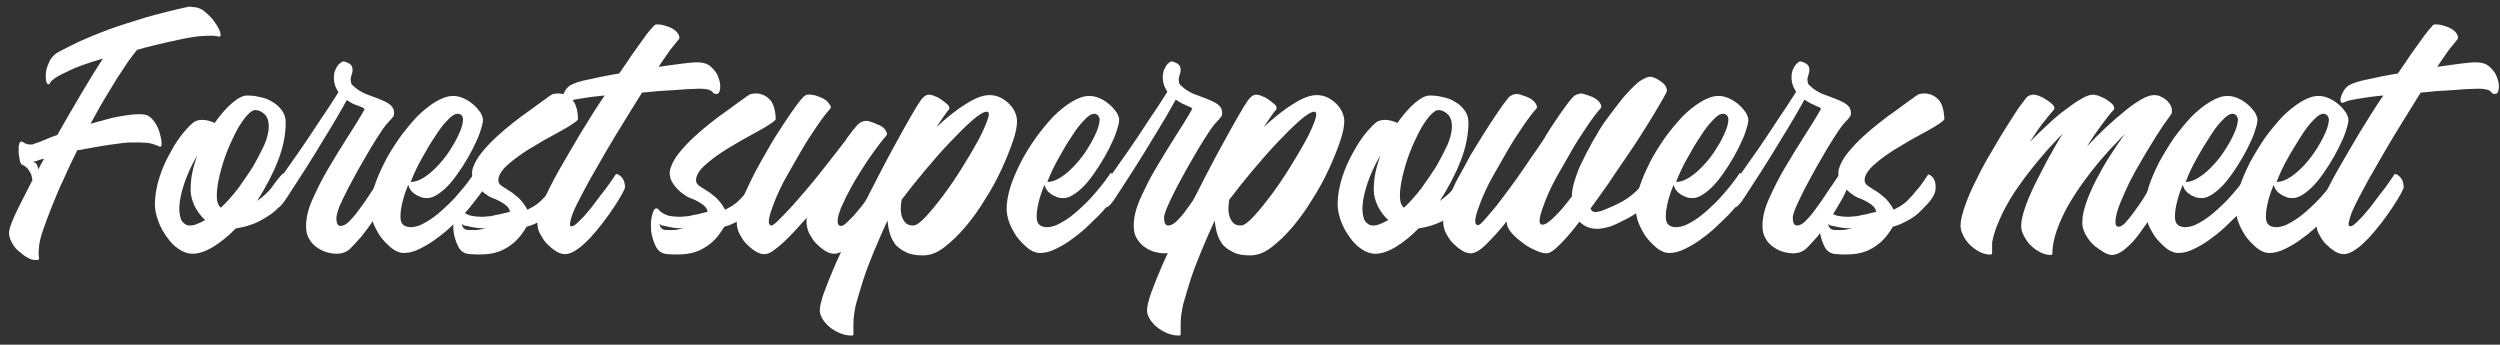
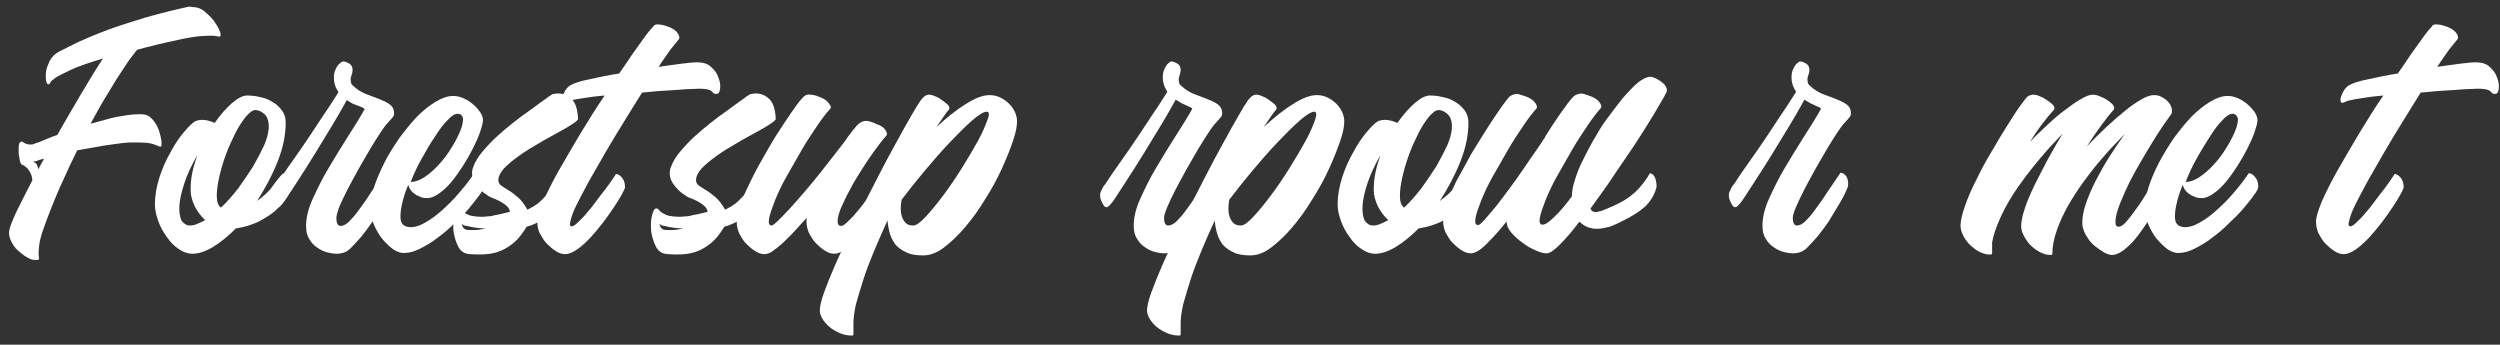
<svg xmlns="http://www.w3.org/2000/svg" version="1.1" id="Layer_1" x="0px" y="0px" viewBox="0 0 602 83" style="enable-background:new 0 0 602 83;" xml:space="preserve">
  <rect x="0" y="0" width="602" height="83" fill="#333333" stroke="none" />
  <style type="text/css">
	.st0{fill:#FFFFFF;}
</style>
  <g>
    <path class="st0" d="M46.4,1.7c1,0,1.9,0.3,2.8,1c0.8,0.7,1.6,1.4,2.2,2.2c0.6,0.8,1.1,1.6,1.4,2.3c0.3,0.7,0.4,1.2,0.3,1.4   c-0.1,0.2-0.3,0.3-0.5,0.2c-0.2-0.1-0.7-0.1-1.3-0.2c-0.7,0-1.7,0-3,0.1c-1.3,0.1-3.1,0.4-5.4,0.9c-1.9,0.4-3.6,0.8-5.3,1.2   c-1.7,0.4-3.2,0.8-4.6,1.2c-0.6,0.7-1.3,1.7-2.2,2.9c-0.8,1.2-1.7,2.6-2.7,4.1c-1,1.6-2,3.3-3.1,5.1c-1.1,1.8-2.1,3.8-3.2,5.7   c1.5-0.4,2.9-0.8,4.4-1.2c1.4-0.4,2.7-0.6,4-0.8c1.2-0.2,2.3-0.3,3.3-0.3c1,0,1.7,0.1,2.2,0.4c0.7,0.4,1.3,1.1,1.8,1.9   c0.5,0.8,0.8,1.6,1,2.4c0.2,0.8,0.4,1.5,0.4,2.2c0,0.6,0,0.9-0.2,0.9c-0.2,0-0.4,0-0.5-0.1c-0.1-0.1-0.3-0.1-0.5-0.2   c-0.2-0.1-0.5-0.2-0.8-0.3c-0.3-0.1-0.8-0.2-1.4-0.3c-1.1-0.1-2.3-0.1-3.7-0.1c-1.4,0-2.8,0.2-4.2,0.4c-1.5,0.2-3,0.4-4.5,0.7   c-1.5,0.3-3,0.5-4.5,0.8c-1.2,2.4-2.3,4.7-3.3,7c-1.1,2.3-2,4.5-2.8,6.5c-0.8,2-1.5,3.9-2.1,5.6c-0.6,1.7-0.9,3-1,4.1   c-0.1,0.8-0.1,1.4-0.1,1.8c0,0.4,0.1,0.8,0.1,1c0,0.2-0.1,0.3-0.2,0.4c-0.1,0-0.4,0-0.9,0c-0.6,0-1.2-0.3-1.9-0.7   c-0.7-0.4-1.4-1-2.1-1.6s-1.2-1.4-1.6-2.2c-0.4-0.8-0.6-1.6-0.5-2.4c0.1-0.9,0.7-2.4,1.7-4.6c1.1-2.2,2.4-4.8,3.9-7.7   c0-0.3-0.1-0.7-0.2-1.1c-0.1-0.4-0.3-0.8-0.6-1.2c-0.2-0.4-0.5-0.7-0.8-0.9c-0.3-0.3-0.5-0.4-0.8-0.5c-0.2,0-0.4-0.3-0.6-0.9   c-0.1-0.6-0.2-1.1-0.3-1.8c0-0.6,0-1.2,0-1.8c0.1-0.6,0.2-0.9,0.4-1c0.1-0.1,0.3-0.1,0.4-0.1c0.1,0,0.3,0.1,0.5,0.3   c0.2,0.1,0.4,0.2,0.7,0.3c0.3,0.1,0.7,0.1,1.3,0.1c0.5-0.2,1-0.4,1.7-0.6c0.5-0.2,1.2-0.5,1.9-0.8c0.7-0.3,1.5-0.6,2.4-0.9   c2-3.5,3.9-6.8,5.8-10c1.9-3.2,3.6-6,5.2-8.4c-3.4,1-6,1.9-7.7,2.7c-1.7,0.8-2.9,1.4-3.7,1.9c-0.7,0.5-1.2,0.9-1.3,1.2   c-0.1,0.3-0.2,0.4-0.4,0.4c-0.3,0-0.5-0.3-0.6-0.9c-0.1-0.6-0.1-1.4,0-2.2c0.1-0.8,0.5-1.7,0.9-2.6c0.5-0.9,1.2-1.6,2.1-2.1   c1.3-0.7,3-1.5,5-2.5c2-0.9,4.4-1.9,7.1-2.9c2.7-1,5.7-1.9,8.9-2.9c3.2-0.9,6.7-1.8,10.4-2.6c0.1,0,0.2,0,0.4,0   C46.2,1.7,46.3,1.7,46.4,1.7z M10.6,38.2c-0.8,0.2-1.5,0.4-1.9,0.6C8.4,38.8,8.1,38.9,8,39c0.4,0.1,0.7,0.3,0.9,0.7   C9,40,9.2,40.4,9.2,40.8c0.2-0.4,0.5-0.9,0.7-1.3C10.1,39.1,10.4,38.7,10.6,38.2z" />
    <path class="st0" d="M68.1,41.8c0.2,0,0.4,0.3,0.6,0.6c0.1,0.4,0.3,0.8,0.3,1.3c0.1,0.5,0.1,1,0.1,1.6c0,0.6-0.1,1.1-0.1,1.6   c0,0.4-0.3,0.9-0.8,1.7C67.7,49.3,67,50.1,66,51c-1,0.8-2.3,1.6-3.8,2.4c-1.5,0.7-3.3,1.3-5.4,1.6c-1.8,1.8-3.6,3.3-5.4,4.4   c-1.8,1.1-3.5,1.7-5,1.7c-1.2,0-2.3-0.4-3.3-1.1c-1.1-0.7-2.1-1.7-2.9-2.9c-0.9-1.2-1.6-2.5-2.1-3.9c-0.5-1.4-0.8-2.7-0.8-4   c0-2.1,0.4-4.3,1.1-6.5c0.7-2.2,1.6-4.2,2.7-6.1c1-1.9,2.1-3.5,3.2-4.8c1.1-1.3,2-2.2,2.7-2.6c0.7-0.3,1.5-0.4,2.3-0.3   c0.9,0.1,1.7,0.4,2.4,0.7c1.4-2,2.8-3.6,4.2-4.8c1.4-1.2,2.6-1.8,3.6-1.8c1,0,2.1,0.1,3.2,0.4c1.1,0.2,2.1,0.6,3,1.2   c0.9,0.5,1.6,1.2,2.2,2c0.6,0.8,0.9,1.8,0.9,2.9c0,2.9-0.6,6-1.9,9.3c-1.3,3.3-3,6.5-5,9.6c1.5-1.1,2.8-2.2,3.7-3.5   C66.5,43.6,67.4,42.5,68.1,41.8z M45.7,54.3c0.6,0,1.2-0.1,1.8-0.4c0.6-0.2,1.3-0.6,1.9-0.9c-1-0.9-1.8-2-2.5-3.3   c-0.6-1.3-1-2.6-1-3.9c0-1.4,0.1-2.8,0.4-4.2c0.3-1.4,0.7-2.8,1.2-4.2c-1.4,2.4-2.4,4.6-3.1,6.7c-0.7,2.1-1.1,3.9-1.2,5.4   c-0.1,1.5,0.1,2.7,0.5,3.6C44.3,53.9,44.9,54.3,45.7,54.3z M61.5,26.5c-0.7,0-1.4,0.6-2.3,1.6c-0.8,1-1.7,2.3-2.5,3.9   c-0.8,1.6-1.6,3.3-2.3,5.2c-0.7,1.9-1.2,3.7-1.6,5.4c-0.4,1.7-0.6,3.3-0.6,4.6c0,1.3,0.3,2.3,1,2.8c1.4-1.3,2.8-2.9,4.2-4.7   c1.3-1.8,2.5-3.6,3.6-5.3c1-1.8,1.9-3.5,2.6-5c0.7-1.6,1-2.9,1.1-4c0.1-1.5-0.2-2.7-0.9-3.4C63.1,26.9,62.3,26.5,61.5,26.5z" />
    <path class="st0" d="M82.7,14.8c0.4,0,0.8,0.2,1.4,0.5c0.5,0.3,0.8,0.8,0.8,1.5c0,0.2,0,0.4-0.1,0.8c-0.1,0.3-0.2,0.6-0.3,1   c-0.1,0.4-0.1,0.7,0,1.1c0,0.4,0.2,0.7,0.6,1c0.8,0.8,1.8,1.4,2.9,1.9c1.1,0.4,2.2,0.8,3.2,1.2c1,0.4,1.9,0.8,2.6,1.3   c0.7,0.5,1.1,1.2,1.1,2.2c0,0.4-0.1,0.7-0.4,1c-0.2,0.3-0.5,0.6-0.7,0.8c-0.4,0.4-1.1,1.2-1.9,2.4c-0.8,1.2-1.7,2.6-2.6,4.1   s-1.9,3.3-2.9,5c-1,1.8-1.9,3.5-2.7,5c-0.8,1.6-1.5,3-2,4.2C81.2,51.2,81,52,81,52.5c0,1.2,0.3,1.9,1,1.9c0.7,0,1.4-0.4,2.1-1.1   c0.7-0.7,1.5-1.6,2.2-2.6c0.7-1,1.5-2,2.2-3.1c0.7-1.1,1.4-2.1,2.1-3.1c0.7-1,1.3-2,1.9-2.8c0.5,0,1,0.3,1.4,0.9   c0.4,0.6,0.5,1.4,0.4,2.3c0,0.2-0.3,0.8-0.7,1.7c-0.4,0.9-1,1.9-1.7,3.1c-0.7,1.2-1.5,2.5-2.3,3.8c-0.9,1.3-1.8,2.5-2.7,3.6   c-0.8,0.9-1.6,1.8-2.5,2.7c-0.9,0.9-2,1.3-3.4,1.3c-0.6,0-1.3-0.1-2.1-0.3c-0.8-0.2-1.7-0.6-2.4-1.1c-0.8-0.5-1.5-1.2-2-2.1   c-0.6-0.9-0.8-1.9-0.8-3.2c0-1.9,0.5-4.1,1.6-6.5c1.1-2.4,2.3-4.9,3.8-7.4c1.5-2.5,3-5,4.6-7.5c1.6-2.5,3-4.7,4.1-6.7   c0,0,0-0.1-0.3-0.3c-0.2-0.1-0.6-0.3-0.9-0.4C86,25.4,85.5,25.2,85,25c-0.5-0.3-1-0.6-1.5-0.9c-0.5,0.9-1.2,2.2-2.2,3.9   c-1,1.7-2.2,3.7-3.5,5.8c-1.3,2.2-2.7,4.4-4.2,6.8c-1.5,2.4-3,4.6-4.4,6.8c-0.5,0.8-1,1.5-1.4,1.9c-0.4,0.5-0.7,0.7-1,0.7   c-0.3,0-0.6-0.3-0.9-0.9c-0.3-0.6-0.6-1.2-0.6-1.9c0-0.3,0-0.7,0.3-1.2c0.2-0.5,0.4-0.8,0.5-1c0.4-0.5,0.8-1,1.2-1.7   c0.4-0.6,0.8-1.2,1-1.5c1.3-1.9,2.7-3.8,4-5.7c1.3-1.9,2.6-3.8,3.7-5.5c1.2-1.8,2.2-3.4,3.2-4.8c1-1.5,1.7-2.7,2.3-3.6   c-0.3-0.5-0.6-1-0.8-1.6c-0.2-0.6-0.3-1.2-0.3-1.9c0-0.3,0-0.7,0.1-1.1c0.1-0.5,0.3-0.9,0.5-1.3c0.2-0.4,0.5-0.8,0.8-1   S82.3,14.8,82.7,14.8z" />
    <path class="st0" d="M116.5,45c0,0.3-0.3,1-1,1.9s-1.5,2-2.5,3.2c-1,1.2-2.2,2.4-3.6,3.7c-1.3,1.3-2.7,2.5-4.1,3.5   c-1.4,1.1-2.8,1.9-4.2,2.6c-1.4,0.7-2.6,1-3.6,1h-0.6c-1-0.1-2-0.6-2.9-1.4c-0.9-0.8-1.8-1.7-2.5-2.7c-0.7-1.1-1.3-2.2-1.7-3.3   s-0.6-2.2-0.6-3.2c0-1.6,0.3-3.3,0.9-5.3c0.6-1.9,1.5-3.9,2.5-5.9s2.3-4,3.6-5.9c1.4-1.9,2.8-3.6,4.2-5.1c1.5-1.5,3-2.7,4.5-3.6   c1.5-0.9,2.9-1.4,4.2-1.4c0.9,0,1.7,0.2,2.6,0.6c0.9,0.4,1.6,0.9,2.3,1.5c0.7,0.6,1.2,1.2,1.7,1.9c0.4,0.7,0.6,1.3,0.6,1.8   c0,0.7-0.3,1.7-0.7,2.9c-0.4,1.2-1,2.5-1.7,3.9c-0.7,1.4-1.5,2.8-2.4,4.2c-0.9,1.4-1.8,2.7-2.8,3.9c-1,1.2-2,2.1-3,2.8   c-1,0.7-1.9,1.1-2.8,1.1c-0.7,0-1.4-0.1-1.9-0.4c-0.6-0.2-1-0.5-1.4-0.8c-0.4-0.3-0.6-0.6-0.9-1c-0.2-0.4-0.3-0.7-0.4-1   c-0.5,1.2-0.9,2.3-1.2,3.4c-0.3,1.1-0.5,2.1-0.6,2.9c-0.1,0.9-0.1,1.6,0,2.2c0.1,0.6,0.4,1,0.8,1.3c1.1,0.6,2.3,0.5,3.9-0.1   c1.5-0.7,3.1-1.7,4.7-3.1c1.6-1.4,3.2-2.9,4.6-4.6c1.5-1.7,2.7-3.3,3.7-4.8c0.5,0,1,0.3,1.5,0.9C116.2,43.3,116.5,44.1,116.5,45z    M110.2,27.4c-0.7,0-1.5,0.5-2.4,1.5c-1,1-2,2.3-3,3.9c-1.1,1.6-2.1,3.3-3.2,5.3c-1.1,1.9-2,3.9-2.7,5.7h0.1c1,0,2.1-0.4,3.3-1.2   c1.2-0.8,2.3-1.8,3.4-3c1.1-1.2,2.1-2.5,3-4c0.9-1.4,1.6-2.8,2.1-4c0.5-1.2,0.7-2.2,0.7-3C111.4,27.9,111,27.4,110.2,27.4z" />
    <path class="st0" d="M134.3,22.5c1.4,0,2.5,0.5,3.4,1.4c0.9,0.9,1.4,2.5,1.5,4.7c0,0.3-0.5,0.7-1.4,1.3c-0.9,0.6-2.1,1.3-3.6,2.1   c-1.4,0.8-3,1.6-4.6,2.6c-1.6,0.9-3.2,1.9-4.6,2.9c-1.4,1-2.6,2-3.6,3c-0.9,1-1.4,2-1.4,2.9c0,0.5,0.2,0.9,0.7,1.3   c0.5,0.3,1,0.7,1.7,1.1c0.7,0.4,1.5,1,2.3,1.7c0.8,0.7,1.6,1.7,2.3,3c0.2-0.1,0.7-0.4,1.5-0.8c0.8-0.5,1.3-0.9,1.7-1.3   c0.8-0.8,1.5-1.5,1.9-2.1c0.5-0.6,0.9-1,1.2-1.4c0.4-0.5,0.7-1,1-1.4c0.3-0.4,0.6-0.9,1-1.5c0.5,0.1,0.9,0.4,1.3,1   c0.4,0.6,0.5,1.3,0.5,2.1c0,1-0.3,1.9-1,2.8c-0.6,0.9-1.5,1.8-2.5,2.8c-0.7,0.7-1.4,1.3-2.2,1.8c-0.8,0.5-1.6,0.9-2.2,1.2   c-0.8,0.4-1.6,0.7-2.4,0.9c-0.9,1.5-1.8,2.7-2.8,3.6c-1,0.9-2.1,1.6-3.2,2.1s-2.4,0.8-3.6,0.9c-1.2,0.1-2.5,0.1-3.8,0   c-1.4,0-2.4-0.6-3-1.7c-0.6-1.2-1-2.4-1.2-3.8c-0.1-1.4-0.1-2.7,0.2-3.8c0.3-1.2,0.6-1.7,1-1.7c0,0,0.1,0,0.1,0c0,0,0,0,0.1,0h0.1   c0,0,0.1,0.1,0.1,0.1c0,0,0.1,0,0.1,0.1c0.1,0.1,0.3,0.3,0.5,0.5c0.2,0.2,0.5,0.4,0.9,0.6c0.4,0.2,0.8,0.4,1.4,0.5   c0.6,0.1,1.3,0.2,2.2,0.2c0.4,0,0.9,0,1.5-0.1c0.6,0,1.2-0.1,1.8-0.3c0.6-0.1,1.3-0.2,1.9-0.4c0.6-0.1,1.2-0.3,1.7-0.4   c-0.1-0.6-0.4-1.1-0.8-1.4c-0.4-0.4-0.9-0.7-1.4-1c-0.6-0.3-1.1-0.6-1.7-0.8c-0.6-0.2-1.2-0.5-1.7-0.9c-0.5-0.3-1-0.7-1.5-1.2   c-0.5-0.5-0.9-1-1.3-1.6c-0.4-0.6-0.6-1.2-0.7-1.9c-0.1-0.7,0-1.4,0.3-2.1c0.4-1.1,1.1-2.3,2.1-3.5c1-1.2,2.1-2.4,3.4-3.6   c1.3-1.2,2.6-2.3,4-3.4c1.4-1.1,2.7-2.1,3.9-2.9c1.2-0.9,2.2-1.6,3-2.2c0.8-0.6,1.4-0.9,1.5-1.1c0.2-0.1,0.6-0.4,1.1-0.7   C133.5,22.6,133.9,22.5,134.3,22.5z M111.2,53.9c0.1,0.8,0.5,1.2,1,1.4c0.4,0.1,1.1,0.1,2,0.1c0.9,0,1.8-0.2,2.8-0.4   c-1.5,0-3.1-0.2-4.6-0.6C111.9,54.4,111.5,54.2,111.2,53.9z" />
    <path class="st0" d="M158.7,5.9c0.4,0,0.8,0.1,1.2,0.2c0.4,0.1,0.8,0.3,1.2,0.4c1,0.4,1.7,0.9,2.1,1.5c0.4,0.6,0.5,1.1,0.3,1.4   c-0.5,0.6-1.2,1.5-2.1,2.6c-0.8,1.2-1.8,2.5-2.8,4.1c2.2-0.3,4.1-0.6,5.8-0.8c1.7-0.2,2.7-0.3,3.3-0.3c1.5,0,2.7,0.3,3.5,1.1   c0.9,0.8,1.5,1.6,1.8,2.6c0.4,1,0.5,1.8,0.4,2.7c-0.1,0.8-0.4,1.2-0.8,1.2c-0.4,0-0.6,0-0.7-0.1c-0.1-0.1-0.3-0.3-0.5-0.5   c-0.2-0.2-0.6-0.4-1.2-0.5c-0.6-0.1-1.5-0.2-2.8-0.1c-1.1,0-2.8,0.1-5.1,0.3c-2.3,0.1-4.9,0.3-7.7,0.6c-1.4,2.3-2.9,4.6-4.4,7.1   c-1.5,2.4-3,4.9-4.4,7.3c-1.4,2.4-2.7,4.7-3.9,6.8c-1.2,2.2-2.2,4.1-3,5.7c-0.8,1.6-1.3,2.9-1.5,3.9c-0.3,1-0.2,1.4,0.3,1.4   c0.3,0,0.8-0.3,1.4-0.9c0.6-0.6,1.4-1.3,2.1-2.2c0.8-0.9,1.6-1.9,2.4-3c0.8-1.1,1.6-2.1,2.3-3c0.7-0.9,1.2-1.7,1.7-2.4   c0.4-0.6,0.7-1,0.7-1.1c0.5,0,1,0.3,1.5,0.9c0.5,0.6,0.7,1.4,0.7,2.3c0,0.2-0.2,0.7-0.7,1.6c-0.5,0.9-1.1,1.9-1.9,3.1   c-0.8,1.2-1.7,2.5-2.7,3.8c-1,1.3-2.1,2.6-3.1,3.7c-1.1,1.1-2.1,2.1-3.2,2.8c-1,0.7-2,1.1-2.8,1.1c-0.7,0-1.4-0.2-2.2-0.7   c-0.8-0.5-1.5-1.1-2.2-1.8c-0.7-0.7-1.2-1.6-1.7-2.5s-0.6-1.9-0.6-2.8c0-1.1,0.5-2.7,1.4-4.9c1-2.2,2.2-4.7,3.8-7.5   c1.6-2.8,3.3-5.7,5.2-8.9c1.9-3.1,3.8-6.2,5.8-9.1c-2.4,0.2-4.5,0.5-6.2,0.8c-1.7,0.3-2.7,0.5-3.1,0.8c-0.5,0.2-0.8,0.2-0.9,0   c-0.1-0.3-0.2-0.6,0-1.2s0.4-1,0.7-1.6c0.4-0.6,0.8-1,1.3-1.3c0.9-0.5,2.4-1,4.5-1.4c2.2-0.5,4.6-1,7.2-1.4c1.1-1.6,2.1-3,3-4.4   c0.9-1.3,1.8-2.5,2.5-3.5c0.7-1,1.3-1.8,1.8-2.4c0.5-0.6,0.8-0.9,0.9-1C157.6,5.9,158.1,5.8,158.7,5.9z" />
    <path class="st0" d="M181.9,22.5c1.4,0,2.5,0.5,3.4,1.4c0.9,0.9,1.4,2.5,1.5,4.7c0,0.3-0.5,0.7-1.4,1.3c-0.9,0.6-2.1,1.3-3.6,2.1   c-1.4,0.8-3,1.6-4.6,2.6c-1.6,0.9-3.2,1.9-4.6,2.9c-1.4,1-2.6,2-3.6,3c-0.9,1-1.4,2-1.4,2.9c0,0.5,0.2,0.9,0.7,1.3   c0.5,0.3,1,0.7,1.7,1.1c0.7,0.4,1.5,1,2.3,1.7c0.8,0.7,1.6,1.7,2.3,3c0.2-0.1,0.7-0.4,1.5-0.8c0.8-0.5,1.3-0.9,1.7-1.3   c0.8-0.8,1.5-1.5,1.9-2.1c0.5-0.6,0.9-1,1.2-1.4c0.4-0.5,0.7-1,1-1.4c0.3-0.4,0.6-0.9,1-1.5c0.5,0.1,0.9,0.4,1.3,1   c0.4,0.6,0.5,1.3,0.5,2.1c0,1-0.3,1.9-1,2.8c-0.6,0.9-1.5,1.8-2.5,2.8c-0.7,0.7-1.4,1.3-2.2,1.8c-0.8,0.5-1.6,0.9-2.2,1.2   c-0.8,0.4-1.6,0.7-2.4,0.9c-0.9,1.5-1.8,2.7-2.8,3.6c-1,0.9-2.1,1.6-3.2,2.1s-2.4,0.8-3.6,0.9c-1.2,0.1-2.5,0.1-3.8,0   c-1.4,0-2.4-0.6-3-1.7c-0.6-1.2-1-2.4-1.2-3.8c-0.1-1.4-0.1-2.7,0.2-3.8c0.3-1.2,0.6-1.7,1-1.7c0,0,0.1,0,0.1,0c0,0,0,0,0.1,0h0.1   c0,0,0.1,0.1,0.1,0.1c0,0,0.1,0,0.1,0.1c0.1,0.1,0.3,0.3,0.5,0.5c0.2,0.2,0.5,0.4,0.9,0.6c0.4,0.2,0.8,0.4,1.4,0.5   c0.6,0.1,1.3,0.2,2.2,0.2c0.4,0,0.9,0,1.5-0.1c0.6,0,1.2-0.1,1.8-0.3c0.6-0.1,1.3-0.2,1.9-0.4c0.6-0.1,1.2-0.3,1.7-0.4   c-0.1-0.6-0.4-1.1-0.8-1.4c-0.4-0.4-0.9-0.7-1.4-1c-0.6-0.3-1.1-0.6-1.7-0.8c-0.6-0.2-1.2-0.5-1.7-0.9c-0.5-0.3-1-0.7-1.5-1.2   c-0.5-0.5-0.9-1-1.3-1.6c-0.4-0.6-0.6-1.2-0.7-1.9c-0.1-0.7,0-1.4,0.3-2.1c0.4-1.1,1.1-2.3,2.1-3.5c1-1.2,2.1-2.4,3.4-3.6   c1.3-1.2,2.6-2.3,4-3.4c1.4-1.1,2.7-2.1,3.9-2.9c1.2-0.9,2.2-1.6,3-2.2c0.8-0.6,1.4-0.9,1.5-1.1c0.2-0.1,0.6-0.4,1.1-0.7   C181.1,22.6,181.5,22.5,181.9,22.5z M158.8,53.9c0.1,0.8,0.5,1.2,1,1.4c0.4,0.1,1.1,0.1,2,0.1c0.9,0,1.8-0.2,2.8-0.4   c-1.5,0-3.1-0.2-4.6-0.6C159.5,54.4,159.1,54.2,158.8,53.9z" />
    <path class="st0" d="M195.2,22.8c0.4,0,0.8,0.1,1.2,0.2c0.4,0.1,0.7,0.3,1.1,0.4c1,0.4,1.7,0.9,2.1,1.5c0.5,0.6,0.6,1,0.3,1.3   c-0.9,1-2,2.4-3.2,4.2c-1.2,1.8-2.5,3.7-3.7,5.8c-1.2,2.1-2.4,4.2-3.6,6.3c-1.2,2.1-2.1,4.1-2.8,5.8c-0.7,1.8-1.2,3.2-1.4,4.3   c-0.2,1.1,0,1.7,0.6,1.7c0.2,0,0.8-0.4,1.6-1.2c0.8-0.8,1.8-1.8,2.9-3c1.1-1.2,2.3-2.6,3.6-4.1c1.3-1.5,2.5-3,3.7-4.5   c1.2-1.5,2.3-2.9,3.3-4.2c1-1.3,1.8-2.3,2.4-3.1c0.2-0.2,0.4-0.5,0.5-0.7c0.1-0.2,0.3-0.4,0.4-0.6l0.1-0.1c0.7-1,1.3-1.7,1.8-2.3   c0.5-0.6,0.9-0.9,1.1-1c0.7-0.4,1.4-0.5,2.1-0.3c0.6,0.2,1.3,0.4,1.8,0.7c1,0.3,1.7,0.8,2.1,1.4c0.4,0.6,0.5,1.1,0.2,1.4   c-0.9,1-1.8,2.2-2.9,3.7c-1.1,1.5-2.1,3-3.1,4.6c-1,1.6-2,3.2-2.8,4.8c-0.9,1.6-1.5,3-2.1,4.3c-0.5,1.3-0.8,2.3-0.8,3.1   c0,0.8,0.2,1.2,0.9,1.2c0.3,0,0.8-0.3,1.4-0.9c0.6-0.6,1.4-1.3,2.1-2.2c0.8-0.9,1.6-1.9,2.4-3c0.8-1.1,1.6-2.1,2.2-3   c0.7-0.9,1.2-1.7,1.7-2.4c0.5-0.6,0.7-1,0.7-1.1c0.5,0,1,0.3,1.5,0.9c0.5,0.6,0.7,1.4,0.7,2.3c0,0.2-0.2,0.7-0.7,1.6   c-0.5,0.9-1.1,1.9-1.9,3.1c-0.8,1.2-1.7,2.5-2.7,3.8c-1,1.3-2.1,2.6-3.1,3.7c-1.1,1.1-2.1,2.1-3.2,2.8c-1.1,0.7-2,1.1-2.8,1.1   c-0.7,0-1.4-0.2-2.2-0.7c-0.8-0.5-1.5-1.1-2.2-1.8c-0.7-0.7-1.2-1.6-1.7-2.5c-0.4-0.9-0.6-1.9-0.6-2.8c0-0.2,0-0.5,0.1-0.9   c-1.1,1.2-2.1,2.3-3.1,3.4c-1,1.1-2,2-2.8,2.8c-0.9,0.8-1.7,1.4-2.4,1.9c-0.7,0.5-1.4,0.7-1.9,0.7c-0.7,0-1.4-0.2-2.2-0.7   c-0.8-0.5-1.5-1.1-2.2-1.8c-0.7-0.7-1.2-1.6-1.7-2.5c-0.4-0.9-0.6-1.9-0.6-2.8c0-1.2,0.4-2.8,1.1-4.7c0.7-1.9,1.7-4,2.8-6.2   c1.1-2.2,2.4-4.4,3.7-6.7c1.3-2.3,2.6-4.3,3.8-6.1c1.2-1.8,2.2-3.3,3.1-4.5c0.9-1.2,1.5-1.8,1.7-2   C194.1,22.8,194.6,22.7,195.2,22.8z" />
    <path class="st0" d="M223.7,22.8c0.4,0,0.9,0.1,1.5,0.4c0.6,0.2,1.1,0.5,1.6,0.9c0.5,0.3,0.9,0.7,1.3,1s0.5,0.7,0.5,0.9   c0,0.1,0,0.3-0.1,0.4c-0.4,0.4-0.8,1-1.3,1.7c-0.5,0.7-1.1,1.6-1.7,2.5c2.4-2.2,4.7-4.1,7-5.5c2.3-1.5,4.2-2.2,5.8-2.2   c0.9,0,1.8,0.2,2.6,0.6c0.8,0.4,1.5,0.9,2.1,1.5c0.6,0.6,1.1,1.3,1.4,2c0.3,0.7,0.5,1.4,0.5,2.2c0,1.2-0.3,2.8-1,4.8   c-0.7,2.1-1.6,4.3-2.7,6.7c-1.1,2.4-2.4,4.8-4,7.3c-1.5,2.5-3.1,4.7-4.8,6.7c-1.7,2-3.4,3.6-5.1,4.9c-1.7,1.3-3.4,1.9-5,1.9   c-1.6,0-3-0.2-4-0.7c-1.1-0.5-1.9-1.1-2.6-1.8c-0.6-0.8-1.1-1.7-1.4-2.7c-0.3-1-0.5-2.1-0.6-3.2c-1.1,2.4-2.2,4.9-3.2,7.3   c-1,2.4-1.9,4.7-2.6,6.9c-0.7,2.2-1.3,4.2-1.8,6c-0.4,1.8-0.6,3.4-0.6,4.6c0,1.2,0,1.9,0,2.1c0,0.3,0,0.4,0,0.5   c0,0.2-0.1,0.3-0.4,0.3c-1,0-2-0.2-2.9-0.6c-0.9-0.4-1.8-0.9-2.5-1.5c-0.7-0.6-1.3-1.3-1.7-2c-0.4-0.7-0.6-1.4-0.6-1.9   c0-0.9,0.3-2.3,1-4.3c0.7-1.9,1.6-4.2,2.7-6.7c1.1-2.5,2.4-5.3,3.8-8.2c1.4-3,2.9-5.9,4.4-8.9c1.5-3,3-5.8,4.4-8.5   c1.5-2.7,2.8-5.2,4-7.3c1.2-2.1,2.2-3.9,3-5.2c0.8-1.3,1.3-2,1.5-2.1C222.7,23,223.2,22.8,223.7,22.8z M237.6,26.9   c-0.7,0-1.9,0.7-3.5,2.1c-1.6,1.4-3.4,3.2-5.4,5.3c-2,2.1-4,4.4-6.1,6.9c-2.1,2.5-3.9,4.8-5.5,6.9c-0.1,0.7-0.2,1.4-0.2,2.1   c0,0.7,0.1,1.4,0.3,2c0.2,0.6,0.5,1.1,0.9,1.5c0.4,0.4,1,0.6,1.8,0.6c0.7,0,1.7-0.7,3-2.1c1.3-1.4,2.7-3.1,4.2-5.1   c1.5-2,3-4.2,4.5-6.6c1.5-2.4,2.8-4.6,3.9-6.6s1.8-3.7,2.3-5.1C238.3,27.6,238.2,26.9,237.6,26.9z" />
-     <path class="st0" d="M269.7,45c0,0.3-0.3,1-1,1.9s-1.5,2-2.5,3.2c-1,1.2-2.2,2.4-3.6,3.7c-1.3,1.3-2.7,2.5-4.1,3.5   c-1.4,1.1-2.8,1.9-4.2,2.6c-1.4,0.7-2.6,1-3.6,1h-0.6c-1-0.1-2-0.6-2.9-1.4c-0.9-0.8-1.8-1.7-2.5-2.7c-0.7-1.1-1.3-2.2-1.7-3.3   s-0.6-2.2-0.6-3.2c0-1.6,0.3-3.3,0.9-5.3c0.6-1.9,1.5-3.9,2.5-5.9s2.3-4,3.6-5.9c1.4-1.9,2.8-3.6,4.2-5.1c1.5-1.5,3-2.7,4.5-3.6   c1.5-0.9,2.9-1.4,4.2-1.4c0.9,0,1.7,0.2,2.6,0.6c0.9,0.4,1.6,0.9,2.3,1.5c0.7,0.6,1.2,1.2,1.7,1.9c0.4,0.7,0.6,1.3,0.6,1.8   c0,0.7-0.3,1.7-0.7,2.9c-0.4,1.2-1,2.5-1.7,3.9c-0.7,1.4-1.5,2.8-2.4,4.2c-0.9,1.4-1.8,2.7-2.8,3.9c-1,1.2-2,2.1-3,2.8   c-1,0.7-1.9,1.1-2.8,1.1c-0.7,0-1.4-0.1-1.9-0.4c-0.6-0.2-1-0.5-1.4-0.8c-0.4-0.3-0.6-0.6-0.9-1c-0.2-0.4-0.3-0.7-0.4-1   c-0.5,1.2-0.9,2.3-1.2,3.4c-0.3,1.1-0.5,2.1-0.6,2.9c-0.1,0.9-0.1,1.6,0,2.2c0.1,0.6,0.4,1,0.8,1.3c1.1,0.6,2.3,0.5,3.9-0.1   c1.5-0.7,3.1-1.7,4.7-3.1c1.6-1.4,3.2-2.9,4.6-4.6c1.5-1.7,2.7-3.3,3.7-4.8c0.5,0,1,0.3,1.5,0.9C269.5,43.3,269.7,44.1,269.7,45z    M263.5,27.4c-0.7,0-1.5,0.5-2.4,1.5c-1,1-2,2.3-3,3.9c-1.1,1.6-2.1,3.3-3.2,5.3c-1.1,1.9-2,3.9-2.7,5.7h0.1c1,0,2.1-0.4,3.3-1.2   c1.2-0.8,2.3-1.8,3.4-3c1.1-1.2,2.1-2.5,3-4c0.9-1.4,1.6-2.8,2.1-4c0.5-1.2,0.7-2.2,0.7-3C264.6,27.9,264.2,27.4,263.5,27.4z" />
    <path class="st0" d="M282.1,14.8c0.4,0,0.8,0.2,1.4,0.5c0.5,0.3,0.8,0.8,0.8,1.5c0,0.2,0,0.4-0.1,0.8c-0.1,0.3-0.2,0.6-0.3,1   c-0.1,0.4-0.1,0.7,0,1.1c0,0.4,0.2,0.7,0.6,1c0.8,0.8,1.8,1.4,2.9,1.9c1.1,0.4,2.2,0.8,3.2,1.2c1,0.4,1.9,0.8,2.6,1.3   c0.7,0.5,1.1,1.2,1.1,2.2c0,0.4-0.1,0.7-0.4,1c-0.2,0.3-0.5,0.6-0.7,0.8c-0.4,0.4-1.1,1.2-1.9,2.4c-0.8,1.2-1.7,2.6-2.6,4.1   s-1.9,3.3-2.9,5c-1,1.8-1.9,3.5-2.7,5c-0.8,1.6-1.5,3-2,4.2c-0.5,1.2-0.8,2.1-0.8,2.6c0,1.2,0.3,1.9,1,1.9c0.7,0,1.4-0.4,2.1-1.1   c0.7-0.7,1.5-1.6,2.2-2.6c0.7-1,1.5-2,2.2-3.1c0.7-1.1,1.4-2.1,2.1-3.1c0.7-1,1.3-2,1.9-2.8c0.5,0,1,0.3,1.4,0.9   c0.4,0.6,0.5,1.4,0.4,2.3c0,0.2-0.3,0.8-0.7,1.7c-0.4,0.9-1,1.9-1.7,3.1c-0.7,1.2-1.5,2.5-2.3,3.8c-0.9,1.3-1.8,2.5-2.7,3.6   c-0.8,0.9-1.6,1.8-2.5,2.7c-0.9,0.9-2,1.3-3.4,1.3c-0.6,0-1.3-0.1-2.1-0.3c-0.8-0.2-1.7-0.6-2.4-1.1c-0.8-0.5-1.5-1.2-2-2.1   c-0.6-0.9-0.8-1.9-0.8-3.2c0-1.9,0.5-4.1,1.6-6.5c1.1-2.4,2.3-4.9,3.8-7.4c1.5-2.5,3-5,4.6-7.5c1.6-2.5,3-4.7,4.1-6.7   c0,0,0-0.1-0.3-0.3c-0.2-0.1-0.6-0.3-0.9-0.4c-0.4-0.2-0.8-0.4-1.3-0.6c-0.5-0.3-1-0.6-1.5-0.9c-0.5,0.9-1.2,2.2-2.2,3.9   c-1,1.7-2.2,3.7-3.5,5.8c-1.3,2.2-2.7,4.4-4.2,6.8c-1.5,2.4-3,4.6-4.4,6.8c-0.5,0.8-1,1.5-1.4,1.9c-0.4,0.5-0.7,0.7-1,0.7   c-0.3,0-0.6-0.3-0.9-0.9c-0.3-0.6-0.6-1.2-0.6-1.9c0-0.3,0-0.7,0.3-1.2c0.2-0.5,0.4-0.8,0.5-1c0.4-0.5,0.8-1,1.2-1.7   c0.4-0.6,0.8-1.2,1-1.5c1.3-1.9,2.7-3.8,4-5.7c1.3-1.9,2.6-3.8,3.7-5.5c1.2-1.8,2.2-3.4,3.2-4.8c1-1.5,1.7-2.7,2.3-3.6   c-0.3-0.5-0.6-1-0.8-1.6c-0.2-0.6-0.3-1.2-0.3-1.9c0-0.3,0-0.7,0.1-1.1c0.1-0.5,0.3-0.9,0.5-1.3c0.2-0.4,0.5-0.8,0.8-1   S281.7,14.8,282.1,14.8z" />
    <path class="st0" d="M302.5,22.8c0.4,0,0.9,0.1,1.5,0.4c0.6,0.2,1.1,0.5,1.6,0.9c0.5,0.3,0.9,0.7,1.3,1s0.5,0.7,0.5,0.9   c0,0.1,0,0.3-0.1,0.4c-0.4,0.4-0.8,1-1.3,1.7c-0.5,0.7-1.1,1.6-1.7,2.5c2.4-2.2,4.7-4.1,7-5.5c2.3-1.5,4.2-2.2,5.8-2.2   c0.9,0,1.8,0.2,2.6,0.6c0.8,0.4,1.5,0.9,2.1,1.5c0.6,0.6,1.1,1.3,1.4,2c0.3,0.7,0.5,1.4,0.5,2.2c0,1.2-0.3,2.8-1,4.8   c-0.7,2.1-1.6,4.3-2.7,6.7c-1.1,2.4-2.4,4.8-4,7.3c-1.5,2.5-3.1,4.7-4.8,6.7c-1.7,2-3.4,3.6-5.1,4.9c-1.7,1.3-3.4,1.9-5,1.9   c-1.6,0-3-0.2-4-0.7c-1.1-0.5-1.9-1.1-2.6-1.8c-0.6-0.8-1.1-1.7-1.4-2.7c-0.3-1-0.5-2.1-0.6-3.2c-1.1,2.4-2.2,4.9-3.2,7.3   c-1,2.4-1.9,4.7-2.6,6.9c-0.7,2.2-1.3,4.2-1.8,6c-0.4,1.8-0.6,3.4-0.6,4.6c0,1.2,0,1.9,0,2.1c0,0.3,0,0.4,0,0.5   c0,0.2-0.1,0.3-0.4,0.3c-1,0-2-0.2-2.9-0.6c-0.9-0.4-1.8-0.9-2.5-1.5c-0.7-0.6-1.3-1.3-1.7-2c-0.4-0.7-0.6-1.4-0.6-1.9   c0-0.9,0.3-2.3,1-4.3c0.7-1.9,1.6-4.2,2.7-6.7c1.1-2.5,2.4-5.3,3.8-8.2c1.4-3,2.9-5.9,4.4-8.9c1.5-3,3-5.8,4.4-8.5   c1.5-2.7,2.8-5.2,4-7.3c1.2-2.1,2.2-3.9,3-5.2c0.8-1.3,1.3-2,1.5-2.1C301.5,23,302,22.8,302.5,22.8z M316.5,26.9   c-0.7,0-1.9,0.7-3.5,2.1c-1.6,1.4-3.4,3.2-5.4,5.3c-2,2.1-4,4.4-6.1,6.9c-2.1,2.5-3.9,4.8-5.5,6.9c-0.1,0.7-0.2,1.4-0.2,2.1   c0,0.7,0.1,1.4,0.3,2c0.2,0.6,0.5,1.1,0.9,1.5c0.4,0.4,1,0.6,1.8,0.6c0.7,0,1.7-0.7,3-2.1c1.3-1.4,2.7-3.1,4.2-5.1   c1.5-2,3-4.2,4.5-6.6c1.5-2.4,2.8-4.6,3.9-6.6s1.8-3.7,2.3-5.1C317.1,27.6,317,26.9,316.5,26.9z" />
    <path class="st0" d="M353,41.8c0.2,0,0.4,0.3,0.6,0.6c0.1,0.4,0.3,0.8,0.3,1.3c0.1,0.5,0.1,1,0.1,1.6c0,0.6-0.1,1.1-0.1,1.6   c0,0.4-0.3,0.9-0.8,1.7c-0.5,0.7-1.3,1.5-2.3,2.4c-1,0.8-2.3,1.6-3.8,2.4c-1.5,0.7-3.3,1.3-5.4,1.6c-1.8,1.8-3.6,3.3-5.4,4.4   c-1.8,1.1-3.5,1.7-5,1.7c-1.2,0-2.3-0.4-3.3-1.1c-1.1-0.7-2.1-1.7-2.9-2.9c-0.9-1.2-1.6-2.5-2.1-3.9c-0.5-1.4-0.8-2.7-0.8-4   c0-2.1,0.4-4.3,1.1-6.5c0.7-2.2,1.6-4.2,2.7-6.1c1-1.9,2.1-3.5,3.2-4.8c1.1-1.3,2-2.2,2.7-2.6c0.7-0.3,1.5-0.4,2.3-0.3   c0.9,0.1,1.7,0.4,2.4,0.7c1.4-2,2.8-3.6,4.2-4.8c1.4-1.2,2.6-1.8,3.6-1.8c1,0,2.1,0.1,3.2,0.4c1.1,0.2,2.1,0.6,3,1.2   c0.9,0.5,1.6,1.2,2.2,2c0.6,0.8,0.9,1.8,0.9,2.9c0,2.9-0.6,6-1.9,9.3c-1.3,3.3-3,6.5-5,9.6c1.5-1.1,2.8-2.2,3.7-3.5   C351.4,43.6,352.3,42.5,353,41.8z M330.6,54.3c0.6,0,1.2-0.1,1.8-0.4c0.6-0.2,1.3-0.6,1.9-0.9c-1-0.9-1.8-2-2.5-3.3   c-0.6-1.3-1-2.6-1-3.9c0-1.4,0.1-2.8,0.4-4.2c0.3-1.4,0.7-2.8,1.2-4.2c-1.4,2.4-2.4,4.6-3.1,6.7c-0.7,2.1-1.1,3.9-1.2,5.4   c-0.1,1.5,0.1,2.7,0.5,3.6C329.2,53.9,329.8,54.3,330.6,54.3z M346.4,26.5c-0.7,0-1.4,0.6-2.3,1.6c-0.8,1-1.7,2.3-2.5,3.9   c-0.8,1.6-1.6,3.3-2.3,5.2c-0.7,1.9-1.2,3.7-1.6,5.4c-0.4,1.7-0.6,3.3-0.6,4.6c0,1.3,0.3,2.3,1,2.8c1.4-1.3,2.8-2.9,4.2-4.7   c1.3-1.8,2.5-3.6,3.6-5.3c1-1.8,1.9-3.5,2.6-5c0.7-1.6,1-2.9,1.1-4c0.1-1.5-0.2-2.7-0.9-3.4C348,26.9,347.2,26.5,346.4,26.5z" />
    <path class="st0" d="M397.3,18.5c0.1,0,0.3,0,0.4,0c0.1,0,0.2,0.1,0.3,0.1c0.7,0.2,1.4,0.6,2.2,1.2c0.8,0.6,1.2,1.3,1.2,2.1   c0,0.1-0.3,0.7-0.8,1.6c-0.5,0.9-1.2,2.1-2.1,3.6c-0.9,1.5-1.9,3.1-3.1,5c-1.2,1.9-2.5,3.9-3.9,5.9c-1.4,2-2.8,4.1-4.2,6.2   c-1.5,2.1-2.9,4.1-4.3,6c0.1,0.4,0.4,0.7,0.8,0.8c0.2,0.1,0.5,0.1,0.9,0c0.3-0.1,0.6-0.1,0.9-0.2c1-0.4,2-0.8,3.1-1.3   c1-0.5,2.1-1,3.1-1.7c1-0.7,2-1.5,2.9-2.5c0.9-1,1.8-2.2,2.6-3.6c1,0.2,1.5,1.2,1.6,3c0,0.4-0.1,0.8-0.3,1.3   c-0.2,0.5-0.4,1-0.7,1.5c-0.3,0.5-0.6,0.9-0.9,1.3c-0.3,0.4-0.6,0.7-0.8,0.9c-0.8,0.7-1.6,1.3-2.6,1.9c-0.9,0.6-1.8,1.1-2.7,1.5   c-0.9,0.5-1.6,0.8-2.3,1.1c-0.7,0.3-1.2,0.5-1.5,0.5c-1.4,0.4-2.6,0.5-3.7,0.3c-1.1-0.2-1.9-0.6-2.7-1.3l-0.4-0.3   c-1.7,2.3-3.3,4.1-4.7,5.5c-1.4,1.4-2.4,2.1-3.2,2.1c-0.7,0-1.5-0.2-2.6-0.7c-1.1-0.5-2.1-1-3.1-1.8c-1-0.7-1.9-1.5-2.7-2.4   c-0.8-0.9-1.2-1.8-1.2-2.8c-1.7,2.2-3.4,4-4.9,5.5c-1.5,1.5-2.8,2.2-3.7,2.2c-0.7,0-1.4-0.2-2.2-0.7c-0.8-0.5-1.5-1.1-2.2-1.8   c-0.7-0.7-1.2-1.6-1.7-2.5c-0.4-0.9-0.6-1.9-0.6-2.8c0-0.9,0.2-1.9,0.5-3.1c0.4-1.2,0.9-2.5,1.5-3.9c0.6-1.4,1.3-2.9,2.2-4.4   c0.8-1.5,1.7-3.1,2.5-4.6l1.6-2.6c0.9-1.5,1.8-2.9,2.7-4.3c0.9-1.4,1.7-2.6,2.4-3.6c0.7-1,1.3-1.9,1.8-2.5s0.8-1,1-1.1   c0.7-0.4,1.4-0.6,2.1-0.4c0.6,0.2,1.3,0.4,1.8,0.6c1,0.4,1.7,0.9,2.1,1.5c0.4,0.6,0.5,1,0.3,1.3c-0.9,1-2,2.4-3.2,4.2   s-2.5,3.7-3.7,5.8c-1.2,2.1-2.4,4.2-3.6,6.3c-1.2,2.1-2.1,4.1-2.8,5.8c-0.7,1.8-1.2,3.2-1.4,4.3c-0.2,1.1,0,1.7,0.6,1.7   c0.3,0,0.8-0.4,1.6-1.3c0.8-0.9,1.7-2,2.8-3.3c1.1-1.4,2.2-2.9,3.4-4.5c1.2-1.6,2.3-3.2,3.4-4.8c1.1-1.6,2-3,2.9-4.2   c0.8-1.2,1.5-2.2,1.8-2.7c0.1-0.1,0.2-0.2,0.2-0.3c0-0.1,0.1-0.1,0.1-0.2c0-0.1,0.1-0.2,0.1-0.2c0.8-1.3,1.6-2.5,2.4-3.7   c0.8-1.2,1.5-2.2,2.1-3c0.6-0.9,1.2-1.6,1.6-2.1c0.4-0.5,0.7-0.8,0.9-0.9c0.7-0.4,1.4-0.6,2.1-0.4c0.6,0.2,1.3,0.4,1.8,0.6   c1,0.4,1.7,0.9,2.1,1.5c0.4,0.6,0.5,1,0.3,1.3c-0.9,1-2,2.4-3.2,4.2c-1.2,1.8-2.5,3.7-3.7,5.8c-1.2,2.1-2.4,4.2-3.6,6.3   c-1.2,2.1-2.1,4.1-2.8,5.8c-0.7,1.8-1.2,3.2-1.4,4.3c-0.2,1.1,0,1.7,0.6,1.7c0.7,0,1.6-0.6,2.9-1.9c1.3-1.2,2.7-2.9,4.2-4.9   c0-1.3,0.3-2.7,0.8-4.2c0.5-1.5,1-2.9,1.7-4.2c0.6-1.3,1.3-2.6,1.9-3.7c0.6-1.2,1.2-2.1,1.6-2.8c0.6-1.1,1.4-2.4,2.6-4   c1.2-1.6,2.4-3.2,3.6-4.7c1.3-1.5,2.5-2.8,3.8-3.9C395.5,19.1,396.5,18.5,397.3,18.5z" />
-     <path class="st0" d="M421.2,45c0,0.3-0.3,1-1,1.9s-1.5,2-2.5,3.2c-1,1.2-2.2,2.4-3.6,3.7c-1.3,1.3-2.7,2.5-4.1,3.5   c-1.4,1.1-2.8,1.9-4.2,2.6c-1.4,0.7-2.6,1-3.6,1h-0.6c-1-0.1-2-0.6-2.9-1.4c-0.9-0.8-1.8-1.7-2.5-2.7c-0.7-1.1-1.3-2.2-1.7-3.3   s-0.6-2.2-0.6-3.2c0-1.6,0.3-3.3,0.9-5.3c0.6-1.9,1.5-3.9,2.5-5.9s2.3-4,3.6-5.9c1.4-1.9,2.8-3.6,4.2-5.1c1.5-1.5,3-2.7,4.5-3.6   c1.5-0.9,2.9-1.4,4.2-1.4c0.9,0,1.7,0.2,2.6,0.6c0.9,0.4,1.6,0.9,2.3,1.5c0.7,0.6,1.2,1.2,1.7,1.9c0.4,0.7,0.6,1.3,0.6,1.8   c0,0.7-0.3,1.7-0.7,2.9c-0.4,1.2-1,2.5-1.7,3.9c-0.7,1.4-1.5,2.8-2.4,4.2c-0.9,1.4-1.8,2.7-2.8,3.9c-1,1.2-2,2.1-3,2.8   c-1,0.7-1.9,1.1-2.8,1.1c-0.7,0-1.4-0.1-1.9-0.4c-0.6-0.2-1-0.5-1.4-0.8c-0.4-0.3-0.6-0.6-0.9-1c-0.2-0.4-0.3-0.7-0.4-1   c-0.5,1.2-0.9,2.3-1.2,3.4c-0.3,1.1-0.5,2.1-0.6,2.9c-0.1,0.9-0.1,1.6,0,2.2c0.1,0.6,0.4,1,0.8,1.3c1.1,0.6,2.3,0.5,3.9-0.1   c1.5-0.7,3.1-1.7,4.7-3.1c1.6-1.4,3.2-2.9,4.6-4.6c1.5-1.7,2.7-3.3,3.7-4.8c0.5,0,1,0.3,1.5,0.9C420.9,43.3,421.2,44.1,421.2,45z    M414.9,27.4c-0.7,0-1.5,0.5-2.4,1.5c-1,1-2,2.3-3,3.9c-1.1,1.6-2.1,3.3-3.2,5.3c-1.1,1.9-2,3.9-2.7,5.7h0.1c1,0,2.1-0.4,3.3-1.2   c1.2-0.8,2.3-1.8,3.4-3c1.1-1.2,2.1-2.5,3-4c0.9-1.4,1.6-2.8,2.1-4c0.5-1.2,0.7-2.2,0.7-3C416.1,27.9,415.7,27.4,414.9,27.4z" />
    <path class="st0" d="M433.5,14.8c0.4,0,0.8,0.2,1.4,0.5c0.5,0.3,0.8,0.8,0.8,1.5c0,0.2,0,0.4-0.1,0.8c-0.1,0.3-0.2,0.6-0.3,1   c-0.1,0.4-0.1,0.7,0,1.1c0,0.4,0.2,0.7,0.6,1c0.8,0.8,1.8,1.4,2.9,1.9c1.1,0.4,2.2,0.8,3.2,1.2c1,0.4,1.9,0.8,2.6,1.3   c0.7,0.5,1.1,1.2,1.1,2.2c0,0.4-0.1,0.7-0.4,1c-0.2,0.3-0.5,0.6-0.7,0.8c-0.4,0.4-1.1,1.2-1.9,2.4c-0.8,1.2-1.7,2.6-2.6,4.1   s-1.9,3.3-2.9,5c-1,1.8-1.9,3.5-2.7,5c-0.8,1.6-1.5,3-2,4.2c-0.5,1.2-0.8,2.1-0.8,2.6c0,1.2,0.3,1.9,1,1.9c0.7,0,1.4-0.4,2.1-1.1   c0.7-0.7,1.5-1.6,2.2-2.6c0.7-1,1.5-2,2.2-3.1c0.7-1.1,1.4-2.1,2.1-3.1c0.7-1,1.3-2,1.9-2.8c0.5,0,1,0.3,1.4,0.9   c0.4,0.6,0.5,1.4,0.4,2.3c0,0.2-0.3,0.8-0.7,1.7c-0.4,0.9-1,1.9-1.7,3.1c-0.7,1.2-1.5,2.5-2.3,3.8c-0.9,1.3-1.8,2.5-2.7,3.6   c-0.8,0.9-1.6,1.8-2.5,2.7c-0.9,0.9-2,1.3-3.4,1.3c-0.6,0-1.3-0.1-2.1-0.3c-0.8-0.2-1.7-0.6-2.4-1.1c-0.8-0.5-1.5-1.2-2-2.1   c-0.6-0.9-0.8-1.9-0.8-3.2c0-1.9,0.5-4.1,1.6-6.5c1.1-2.4,2.3-4.9,3.8-7.4c1.5-2.5,3-5,4.6-7.5c1.6-2.5,3-4.7,4.1-6.7   c0,0,0-0.1-0.3-0.3c-0.2-0.1-0.6-0.3-0.9-0.4c-0.4-0.2-0.8-0.4-1.3-0.6c-0.5-0.3-1-0.6-1.5-0.9c-0.5,0.9-1.2,2.2-2.2,3.9   c-1,1.7-2.2,3.7-3.5,5.8c-1.3,2.2-2.7,4.4-4.2,6.8c-1.5,2.4-3,4.6-4.4,6.8c-0.5,0.8-1,1.5-1.4,1.9c-0.4,0.5-0.7,0.7-1,0.7   c-0.3,0-0.6-0.3-0.9-0.9c-0.3-0.6-0.6-1.2-0.6-1.9c0-0.3,0-0.7,0.3-1.2c0.2-0.5,0.4-0.8,0.5-1c0.4-0.5,0.8-1,1.2-1.7   c0.4-0.6,0.8-1.2,1-1.5c1.3-1.9,2.7-3.8,4-5.7c1.3-1.9,2.6-3.8,3.7-5.5c1.2-1.8,2.2-3.4,3.2-4.8c1-1.5,1.7-2.7,2.3-3.6   c-0.3-0.5-0.6-1-0.8-1.6c-0.2-0.6-0.3-1.2-0.3-1.9c0-0.3,0-0.7,0.1-1.1c0.1-0.5,0.3-0.9,0.5-1.3c0.2-0.4,0.5-0.8,0.8-1   S433.1,14.8,433.5,14.8z" />
-     <path class="st0" d="M463.3,22.5c1.4,0,2.5,0.5,3.4,1.4c0.9,0.9,1.4,2.5,1.5,4.7c0,0.3-0.5,0.7-1.4,1.3c-0.9,0.6-2.1,1.3-3.6,2.1   c-1.4,0.8-3,1.6-4.6,2.6c-1.6,0.9-3.2,1.9-4.6,2.9c-1.4,1-2.6,2-3.6,3c-0.9,1-1.4,2-1.4,2.9c0,0.5,0.2,0.9,0.7,1.3   c0.5,0.3,1,0.7,1.7,1.1c0.7,0.4,1.5,1,2.3,1.7c0.8,0.7,1.6,1.7,2.3,3c0.2-0.1,0.7-0.4,1.5-0.8c0.8-0.5,1.3-0.9,1.7-1.3   c0.8-0.8,1.5-1.5,1.9-2.1c0.5-0.6,0.9-1,1.2-1.4c0.4-0.5,0.7-1,1-1.4c0.3-0.4,0.6-0.9,1-1.5c0.5,0.1,0.9,0.4,1.3,1   c0.4,0.6,0.5,1.3,0.5,2.1c0,1-0.3,1.9-1,2.8c-0.6,0.9-1.5,1.8-2.5,2.8c-0.7,0.7-1.4,1.3-2.2,1.8c-0.8,0.5-1.6,0.9-2.2,1.2   c-0.8,0.4-1.6,0.7-2.4,0.9c-0.9,1.5-1.8,2.7-2.8,3.6c-1,0.9-2.1,1.6-3.2,2.1s-2.4,0.8-3.6,0.9c-1.2,0.1-2.5,0.1-3.8,0   c-1.4,0-2.4-0.6-3-1.7c-0.6-1.2-1-2.4-1.2-3.8c-0.1-1.4-0.1-2.7,0.2-3.8c0.3-1.2,0.6-1.7,1-1.7c0,0,0.1,0,0.1,0c0,0,0,0,0.1,0h0.1   c0,0,0.1,0.1,0.1,0.1c0,0,0.1,0,0.1,0.1c0.1,0.1,0.3,0.3,0.5,0.5c0.2,0.2,0.5,0.4,0.9,0.6c0.4,0.2,0.8,0.4,1.4,0.5   c0.6,0.1,1.3,0.2,2.2,0.2c0.4,0,0.9,0,1.5-0.1c0.6,0,1.2-0.1,1.8-0.3c0.6-0.1,1.3-0.2,1.9-0.4c0.6-0.1,1.2-0.3,1.7-0.4   c-0.1-0.6-0.4-1.1-0.8-1.4c-0.4-0.4-0.9-0.7-1.4-1c-0.6-0.3-1.1-0.6-1.7-0.8c-0.6-0.2-1.2-0.5-1.7-0.9c-0.5-0.3-1-0.7-1.5-1.2   c-0.5-0.5-0.9-1-1.3-1.6c-0.4-0.6-0.6-1.2-0.7-1.9c-0.1-0.7,0-1.4,0.3-2.1c0.4-1.1,1.1-2.3,2.1-3.5c1-1.2,2.1-2.4,3.4-3.6   c1.3-1.2,2.6-2.3,4-3.4c1.4-1.1,2.7-2.1,3.9-2.9c1.2-0.9,2.2-1.6,3-2.2c0.8-0.6,1.4-0.9,1.5-1.1c0.2-0.1,0.6-0.4,1.1-0.7   C462.4,22.6,462.9,22.5,463.3,22.5z M440.2,53.9c0.1,0.8,0.5,1.2,1,1.4c0.4,0.1,1.1,0.1,2,0.1c0.9,0,1.8-0.2,2.8-0.4   c-1.5,0-3.1-0.2-4.6-0.6C440.9,54.4,440.5,54.2,440.2,53.9z" />
    <path class="st0" d="M503.9,22.8c0.7,0,1.4,0.2,2,0.5c0.8,0.3,1.6,0.8,2.2,1.3c0.7,0.5,1,1,1,1.4c0,0.1,0,0.3-0.1,0.4   c-1,1.1-2,2.4-3.1,3.9c-1.1,1.5-2.2,3.1-3.4,5c1.5-1.6,3-3.1,4.6-4.6c1.6-1.5,3.1-2.8,4.6-4c1.4-1.2,2.8-2.1,4-2.8   c1.2-0.7,2.2-1,3-1c0.6,0,1.2,0.1,1.7,0.4c0.5,0.2,1,0.6,1.4,0.9c0.4,0.4,0.7,0.8,0.9,1.2c0.2,0.4,0.3,0.8,0.3,1.2   c0,0.4,0,0.6-0.1,0.8c-0.1,0.1-0.4,0.6-1,1.4c-0.6,0.8-1.5,2.1-2.7,4c-1.2,1.9-2.9,4.7-5.1,8.6c-0.9,1.6-1.7,3.2-2.4,4.8   c-0.7,1.6-1.3,3-1.7,4.2c-0.4,1.2-0.6,2.3-0.6,3c0,0.8,0.2,1.2,0.8,1.2c0.5,0,1.1-0.4,1.8-1.2c0.7-0.8,1.5-1.8,2.4-3.1   c0.9-1.2,1.8-2.6,2.7-4.1c1-1.5,1.9-2.9,2.7-4.2c0.5,0,1,0.3,1.4,0.9c0.4,0.6,0.6,1.4,0.5,2.3c0,0.2-0.3,0.8-0.7,1.7   c-0.4,0.9-1,1.9-1.7,3.1c-0.7,1.2-1.5,2.4-2.4,3.8c-0.9,1.3-1.8,2.6-2.7,3.7c-0.9,1.1-1.9,2-2.9,2.8c-1,0.7-1.9,1.1-2.7,1.1   c-0.5,0-1.2-0.2-1.9-0.6c-0.7-0.4-1.4-0.9-2.2-1.5c-0.7-0.6-1.4-1.3-1.9-2.2c-0.6-0.8-0.9-1.7-1.1-2.5c-0.2-1.4,0-3.1,0.6-5   c0.6-1.9,1.5-4,2.5-6c1.1-2.1,2.2-4.1,3.5-6.1c1.3-2,2.5-3.8,3.6-5.3c-0.5,0.5-1.3,1.4-2.4,2.5c-1.1,1.1-2.3,2.5-3.6,4   c-1.3,1.5-2.6,3.2-4,5.1c-1.3,1.8-2.6,3.8-3.7,5.7c-1.1,2-2,3.9-2.7,5.9c-0.7,2-1.1,3.9-1.1,5.7c0,0.2-0.1,0.3-0.4,0.3   c-1,0-1.9-0.3-2.8-0.8c-0.9-0.5-1.6-1.1-2.3-1.8c-0.6-0.7-1.1-1.5-1.5-2.3c-0.4-0.8-0.5-1.5-0.5-2.1c0-1.1,0.3-2.5,0.9-4.3   c0.6-1.8,1.4-3.6,2.4-5.7c1-2,2.1-4.1,3.2-6.2c1.2-2.1,2.3-4.1,3.5-6c-0.5,0.5-1.3,1.3-2.2,2.3c-1,1-2,2.2-3.2,3.6   c-1.2,1.4-2.4,2.9-3.6,4.5c-1.2,1.6-2.4,3.3-3.5,5.1c-1.1,1.8-2,3.5-2.8,5.4c-0.8,1.8-1.4,3.6-1.7,5.3c0,1.1,0,1.8,0,2.1   c0,0.3,0,0.4,0,0.5c0,0.2-0.2,0.3-0.5,0.3c-1,0-1.9-0.3-2.8-0.8c-0.9-0.5-1.6-1.1-2.3-1.8c-0.6-0.7-1.2-1.5-1.5-2.3   c-0.4-0.8-0.5-1.5-0.5-2.1c0-1.2,0.4-2.8,1.1-4.8c0.7-2,1.6-4.1,2.8-6.4c1.1-2.3,2.3-4.5,3.7-6.8c1.3-2.3,2.6-4.4,3.8-6.3   c1.2-1.9,2.2-3.5,3.1-4.7c0.9-1.2,1.4-1.9,1.7-2.1c0.5-0.3,0.9-0.4,1.4-0.4c0.4,0,0.9,0.1,1.5,0.4c0.6,0.2,1.1,0.5,1.7,0.9   c0.5,0.3,0.9,0.7,1.3,1c0.4,0.4,0.5,0.7,0.5,0.9c0,0.1,0,0.3-0.1,0.4c-0.9,1-1.8,2.1-2.8,3.4c-1,1.3-2,2.8-3,4.4   c1.4-1.5,2.9-2.9,4.4-4.3c1.5-1.4,2.9-2.6,4.3-3.6c1.3-1,2.6-1.9,3.7-2.5C502.2,23.2,503.2,22.8,503.9,22.8z" />
    <path class="st0" d="M543.8,45c0,0.3-0.3,1-1,1.9c-0.6,0.9-1.5,2-2.5,3.2c-1,1.2-2.2,2.4-3.6,3.7c-1.3,1.3-2.7,2.5-4.1,3.5   c-1.4,1.1-2.8,1.9-4.2,2.6c-1.4,0.7-2.6,1-3.6,1h-0.6c-1-0.1-2-0.6-2.9-1.4c-0.9-0.8-1.8-1.7-2.5-2.7c-0.7-1.1-1.3-2.2-1.7-3.3   s-0.6-2.2-0.6-3.2c0-1.6,0.3-3.3,0.9-5.3c0.6-1.9,1.5-3.9,2.5-5.9c1.1-2,2.3-4,3.6-5.9c1.4-1.9,2.8-3.6,4.2-5.1   c1.5-1.5,3-2.7,4.5-3.6c1.5-0.9,2.9-1.4,4.2-1.4c0.9,0,1.7,0.2,2.6,0.6c0.9,0.4,1.6,0.9,2.3,1.5c0.7,0.6,1.2,1.2,1.7,1.9   c0.4,0.7,0.6,1.3,0.6,1.8c0,0.7-0.3,1.7-0.7,2.9c-0.4,1.2-1,2.5-1.7,3.9c-0.7,1.4-1.5,2.8-2.4,4.2c-0.9,1.4-1.8,2.7-2.8,3.9   c-1,1.2-2,2.1-3,2.8c-1,0.7-1.9,1.1-2.8,1.1c-0.7,0-1.4-0.1-1.9-0.4c-0.6-0.2-1-0.5-1.4-0.8c-0.4-0.3-0.6-0.6-0.9-1   c-0.2-0.4-0.3-0.7-0.4-1c-0.5,1.2-0.9,2.3-1.2,3.4c-0.3,1.1-0.5,2.1-0.6,2.9c-0.1,0.9-0.1,1.6,0,2.2c0.1,0.6,0.4,1,0.8,1.3   c1.1,0.6,2.3,0.5,3.9-0.1c1.5-0.7,3.1-1.7,4.7-3.1c1.6-1.4,3.2-2.9,4.6-4.6c1.5-1.7,2.7-3.3,3.7-4.8c0.5,0,1,0.3,1.5,0.9   C543.6,43.3,543.8,44.1,543.8,45z M537.6,27.4c-0.7,0-1.5,0.5-2.4,1.5c-1,1-2,2.3-3,3.9s-2.1,3.3-3.2,5.3c-1.1,1.9-2,3.9-2.7,5.7   h0.1c1,0,2.1-0.4,3.3-1.2c1.2-0.8,2.3-1.8,3.4-3c1.1-1.2,2.1-2.5,3-4c0.9-1.4,1.6-2.8,2.1-4c0.5-1.2,0.7-2.2,0.7-3   C538.7,27.9,538.3,27.4,537.6,27.4z" />
-     <path class="st0" d="M565.7,45c0,0.3-0.3,1-1,1.9c-0.6,0.9-1.5,2-2.5,3.2c-1,1.2-2.2,2.4-3.6,3.7c-1.3,1.3-2.7,2.5-4.1,3.5   c-1.4,1.1-2.8,1.9-4.2,2.6c-1.4,0.7-2.6,1-3.6,1h-0.6c-1-0.1-2-0.6-2.9-1.4c-0.9-0.8-1.8-1.7-2.5-2.7c-0.7-1.1-1.3-2.2-1.7-3.3   s-0.6-2.2-0.6-3.2c0-1.6,0.3-3.3,0.9-5.3c0.6-1.9,1.5-3.9,2.5-5.9c1.1-2,2.3-4,3.6-5.9c1.4-1.9,2.8-3.6,4.2-5.1   c1.5-1.5,3-2.7,4.5-3.6c1.5-0.9,2.9-1.4,4.2-1.4c0.9,0,1.7,0.2,2.6,0.6c0.9,0.4,1.6,0.9,2.3,1.5c0.7,0.6,1.2,1.2,1.7,1.9   c0.4,0.7,0.6,1.3,0.6,1.8c0,0.7-0.3,1.7-0.7,2.9c-0.4,1.2-1,2.5-1.7,3.9c-0.7,1.4-1.5,2.8-2.4,4.2c-0.9,1.4-1.8,2.7-2.8,3.9   c-1,1.2-2,2.1-3,2.8c-1,0.7-1.9,1.1-2.8,1.1c-0.7,0-1.4-0.1-1.9-0.4c-0.6-0.2-1-0.5-1.4-0.8c-0.4-0.3-0.6-0.6-0.9-1   c-0.2-0.4-0.3-0.7-0.4-1c-0.5,1.2-0.9,2.3-1.2,3.4c-0.3,1.1-0.5,2.1-0.6,2.9c-0.1,0.9-0.1,1.6,0,2.2c0.1,0.6,0.4,1,0.8,1.3   c1.1,0.6,2.3,0.5,3.9-0.1c1.5-0.7,3.1-1.7,4.7-3.1c1.6-1.4,3.2-2.9,4.6-4.6c1.5-1.7,2.7-3.3,3.7-4.8c0.5,0,1,0.3,1.5,0.9   C565.5,43.3,565.7,44.1,565.7,45z M559.5,27.4c-0.7,0-1.5,0.5-2.4,1.5c-1,1-2,2.3-3,3.9s-2.1,3.3-3.2,5.3c-1.1,1.9-2,3.9-2.7,5.7   h0.1c1,0,2.1-0.4,3.3-1.2c1.2-0.8,2.3-1.8,3.4-3c1.1-1.2,2.1-2.5,3-4c0.9-1.4,1.6-2.8,2.1-4c0.5-1.2,0.7-2.2,0.7-3   C560.6,27.9,560.2,27.4,559.5,27.4z" />
    <path class="st0" d="M587,5.9c0.4,0,0.8,0.1,1.2,0.2c0.4,0.1,0.8,0.3,1.2,0.4c1,0.4,1.7,0.9,2.1,1.5c0.4,0.6,0.5,1.1,0.3,1.4   c-0.5,0.6-1.2,1.5-2.1,2.6c-0.8,1.2-1.8,2.5-2.8,4.1c2.2-0.3,4.1-0.6,5.8-0.8c1.7-0.2,2.7-0.3,3.3-0.3c1.5,0,2.7,0.3,3.5,1.1   c0.9,0.8,1.5,1.6,1.8,2.6c0.4,1,0.5,1.8,0.4,2.7c-0.1,0.8-0.4,1.2-0.8,1.2c-0.4,0-0.6,0-0.7-0.1c-0.1-0.1-0.3-0.3-0.5-0.5   c-0.2-0.2-0.6-0.4-1.2-0.5s-1.5-0.2-2.8-0.1c-1.1,0-2.8,0.1-5.1,0.3c-2.3,0.1-4.9,0.3-7.7,0.6c-1.4,2.3-2.9,4.6-4.4,7.1   c-1.5,2.4-3,4.9-4.4,7.3c-1.4,2.4-2.7,4.7-3.9,6.8c-1.2,2.2-2.2,4.1-3,5.7c-0.8,1.6-1.3,2.9-1.5,3.9c-0.3,1-0.2,1.4,0.3,1.4   c0.3,0,0.8-0.3,1.4-0.9c0.6-0.6,1.4-1.3,2.1-2.2c0.8-0.9,1.6-1.9,2.4-3s1.6-2.1,2.3-3c0.7-0.9,1.2-1.7,1.7-2.4   c0.4-0.6,0.7-1,0.7-1.1c0.5,0,1,0.3,1.5,0.9c0.5,0.6,0.7,1.4,0.7,2.3c0,0.2-0.2,0.7-0.7,1.6c-0.5,0.9-1.1,1.9-1.9,3.1   c-0.8,1.2-1.7,2.5-2.7,3.8c-1,1.3-2.1,2.6-3.1,3.7c-1.1,1.1-2.1,2.1-3.2,2.8c-1,0.7-2,1.1-2.8,1.1c-0.7,0-1.4-0.2-2.2-0.7   c-0.8-0.5-1.5-1.1-2.2-1.8c-0.7-0.7-1.2-1.6-1.7-2.5c-0.4-0.9-0.6-1.9-0.6-2.8c0-1.1,0.5-2.7,1.4-4.9c1-2.2,2.2-4.7,3.8-7.5   c1.6-2.8,3.3-5.7,5.2-8.9c1.9-3.1,3.8-6.2,5.8-9.1c-2.4,0.2-4.5,0.5-6.2,0.8c-1.7,0.3-2.7,0.5-3.1,0.8c-0.5,0.2-0.8,0.2-0.9,0   c-0.1-0.3-0.2-0.6,0-1.2c0.1-0.5,0.4-1,0.7-1.6c0.4-0.6,0.8-1,1.3-1.3c0.9-0.5,2.4-1,4.5-1.4c2.2-0.5,4.6-1,7.2-1.4   c1.1-1.6,2.1-3,3-4.4c0.9-1.3,1.8-2.5,2.5-3.5c0.7-1,1.3-1.8,1.8-2.4c0.5-0.6,0.8-0.9,0.9-1C585.8,5.9,586.3,5.8,587,5.9z" />
  </g>
  <g>
</g>
  <g>
</g>
  <g>
</g>
  <g>
</g>
  <g>
</g>
  <g>
</g>
  <g>
</g>
  <g>
</g>
  <g>
</g>
  <g>
</g>
  <g>
</g>
  <g>
</g>
  <g>
</g>
  <g>
</g>
  <g>
</g>
</svg>